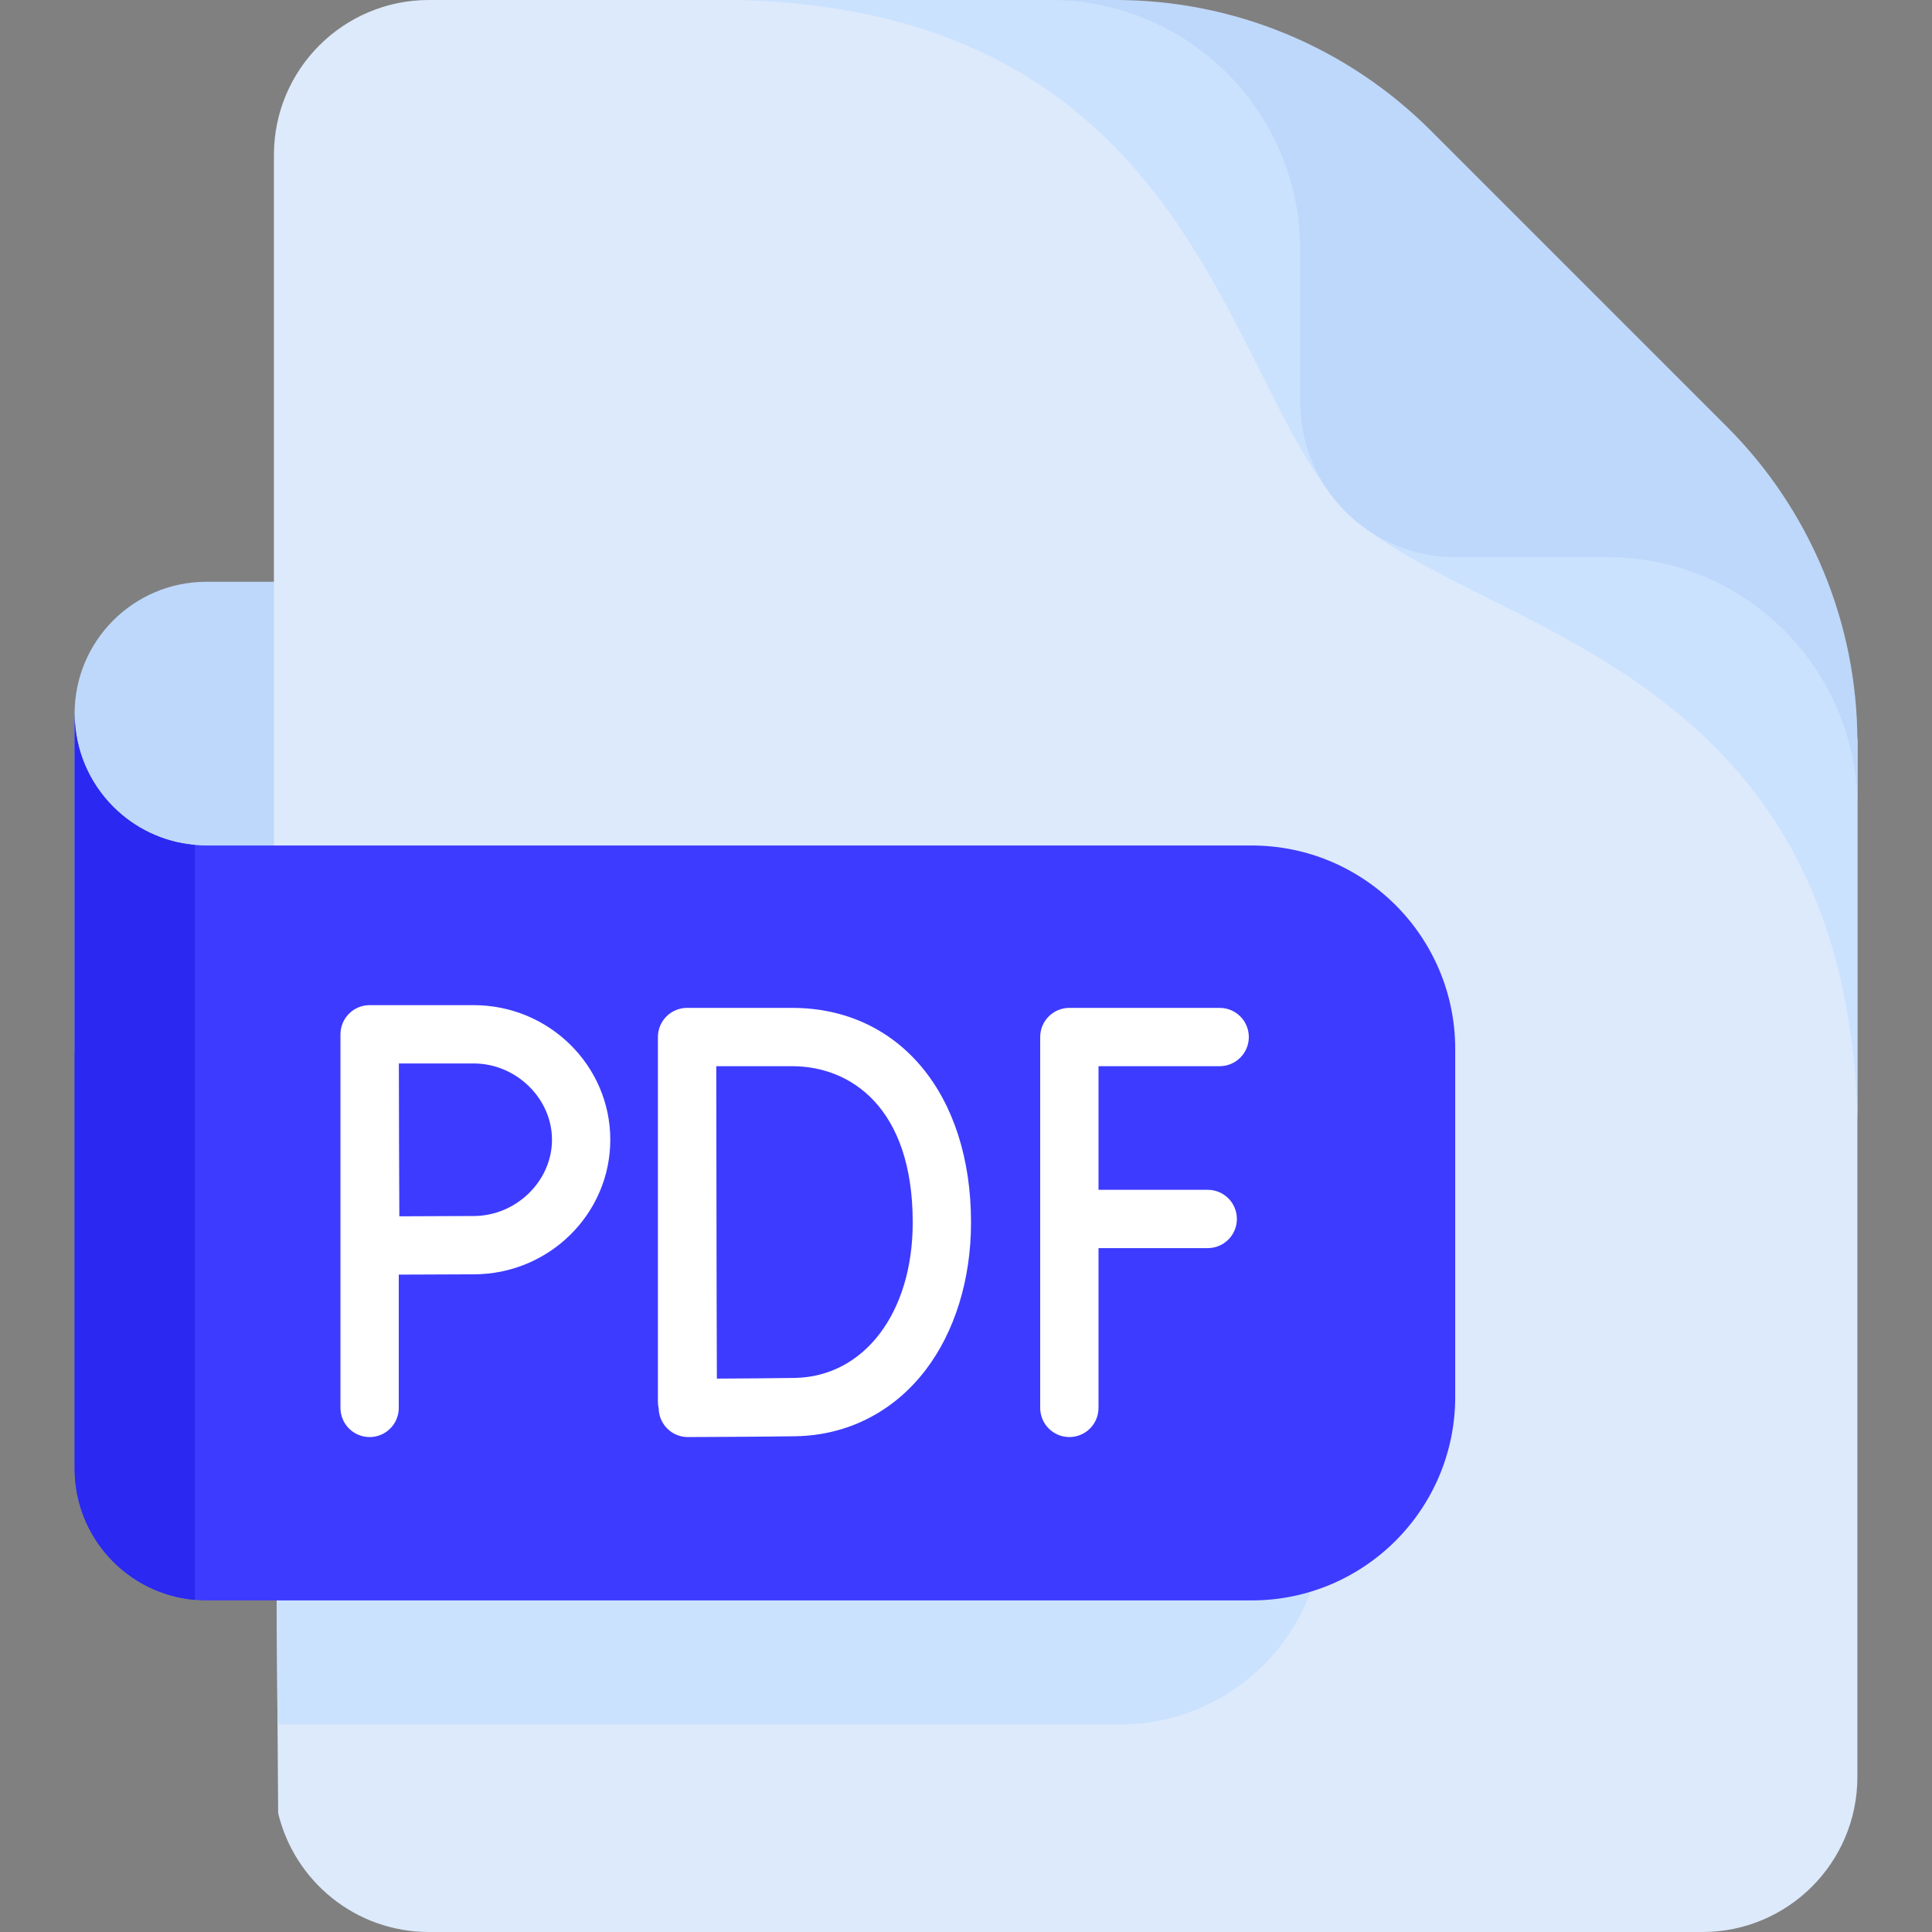
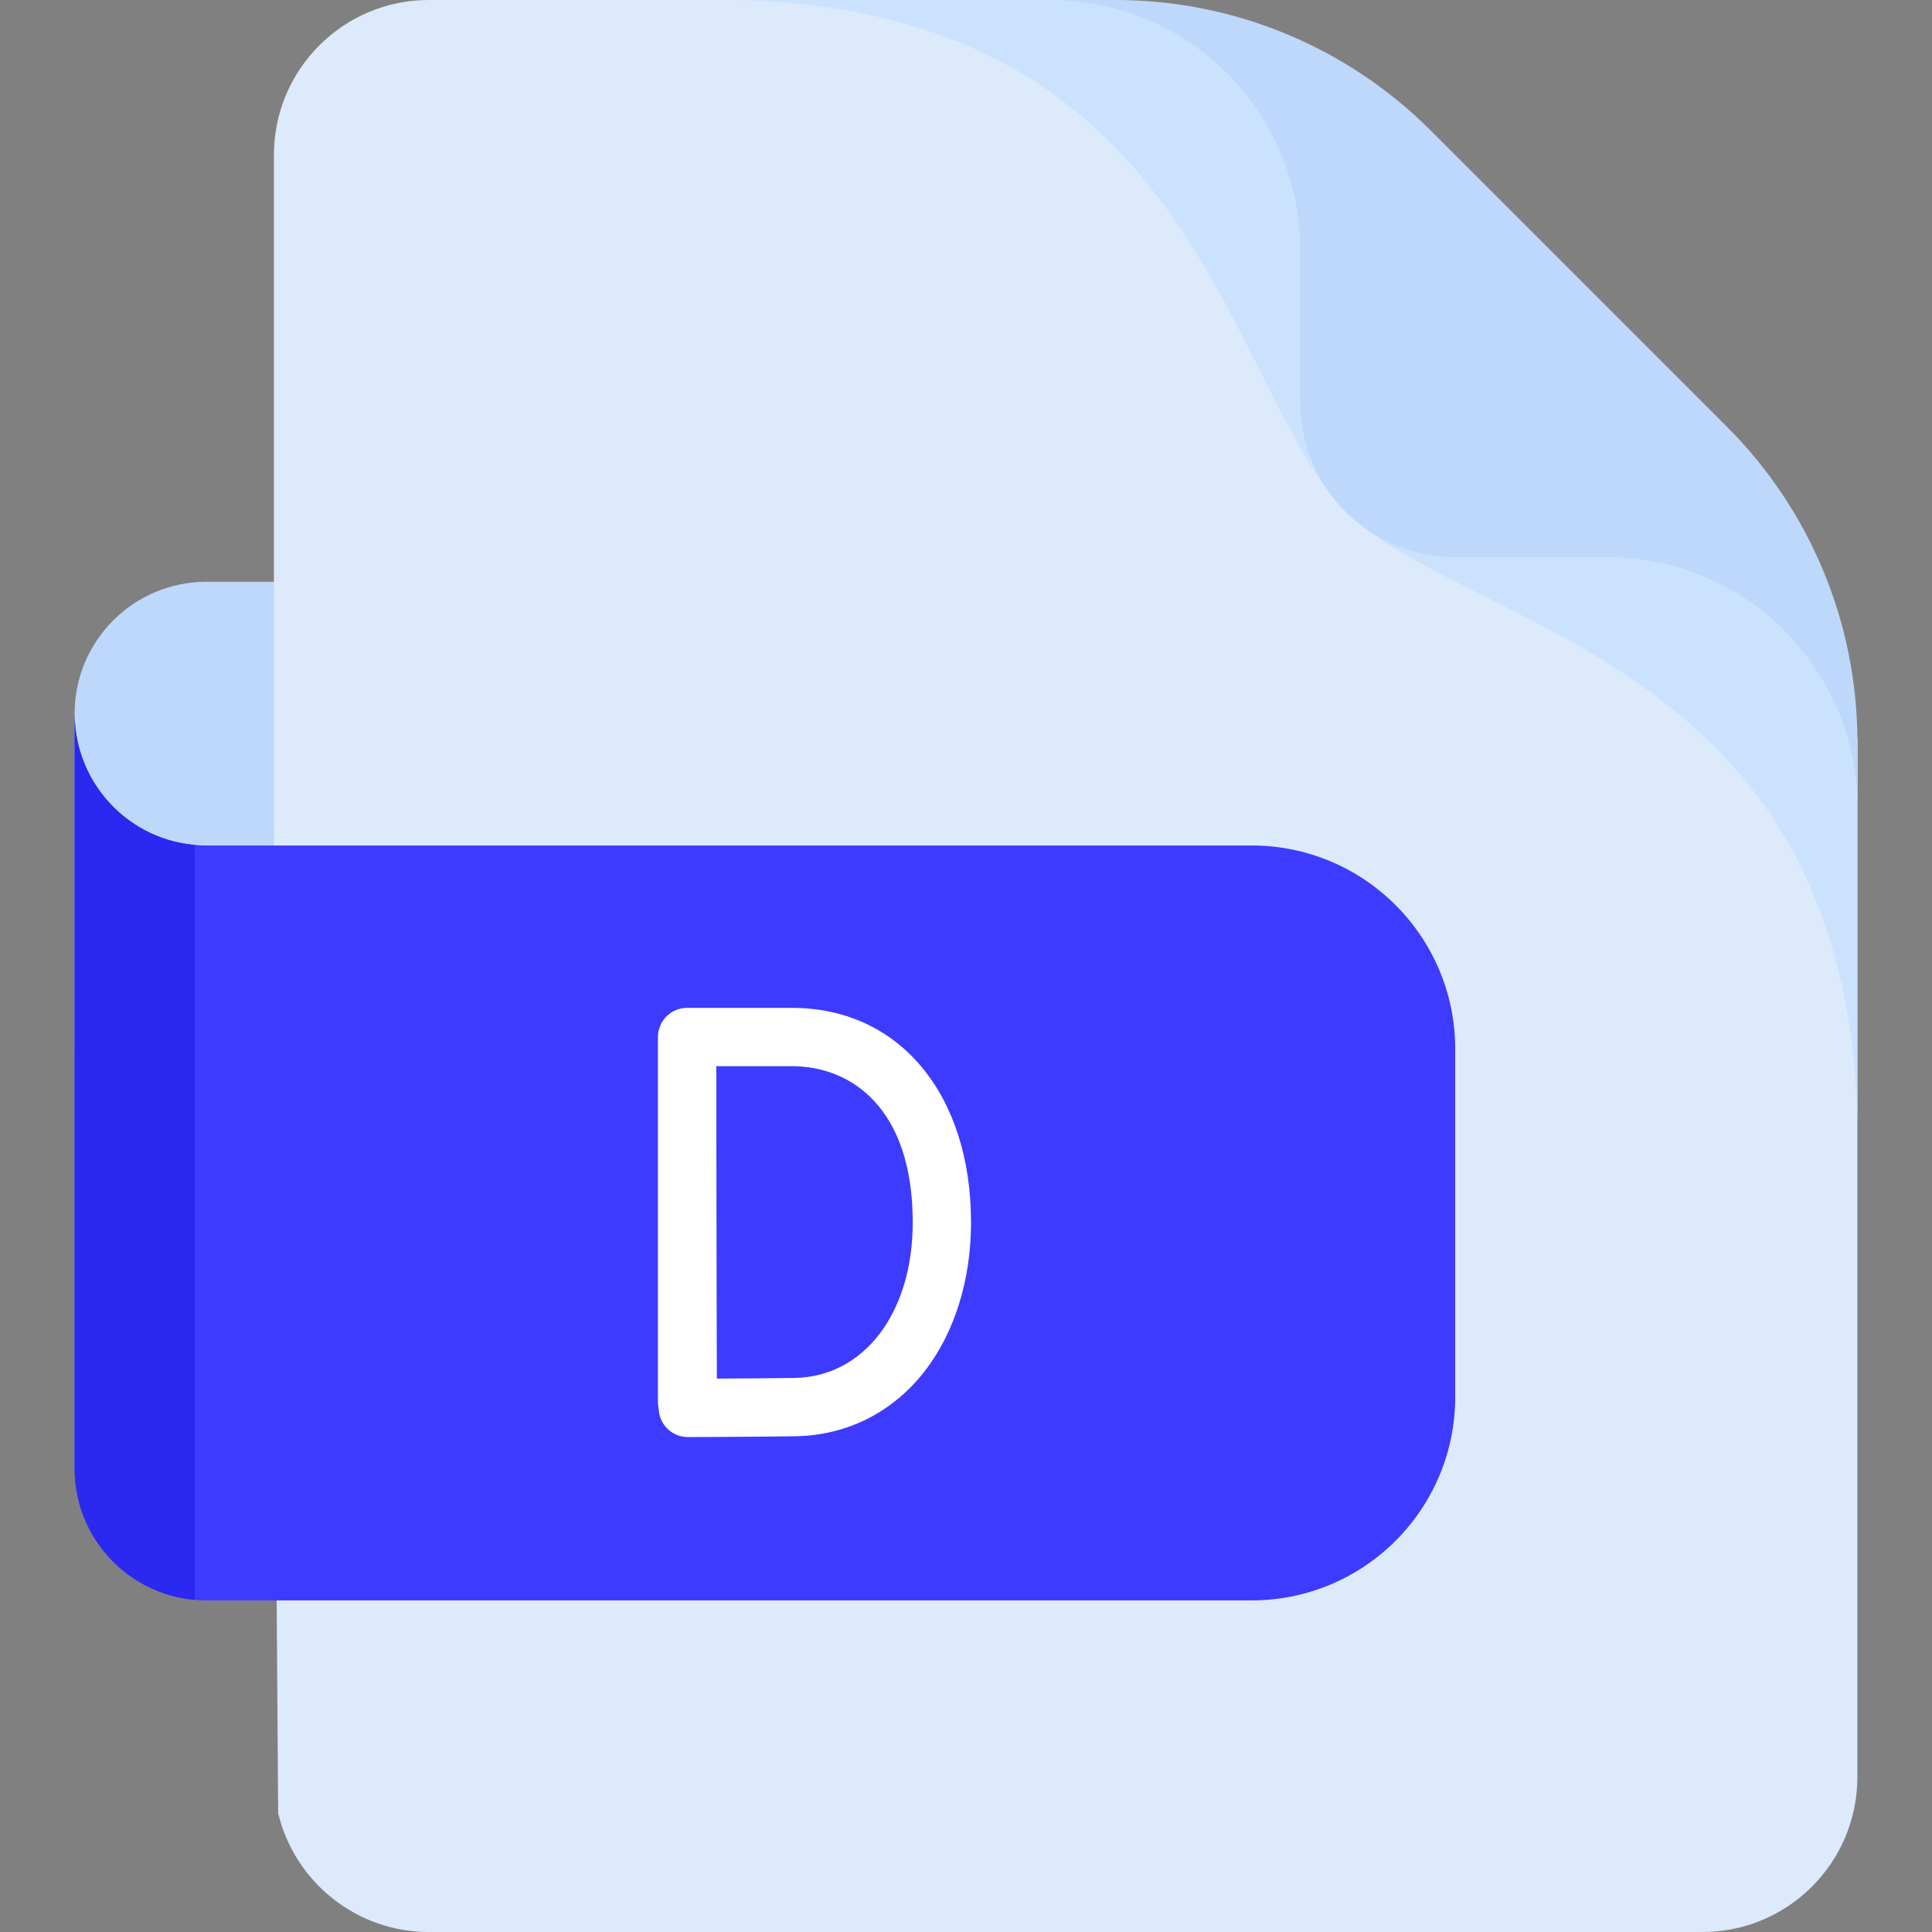
<svg xmlns="http://www.w3.org/2000/svg" id="Capa_1" height="512px" viewBox="0 0 512 512" width="512px" class="">
  <rect x="0" y="0" width="512" height="512" fill="#808080" stroke="none" />
  <g>
    <g>
      <path d="m117.733 154.177v124.699h-97.959v-89.755c0-19.295 15.648-34.944 34.944-34.944h17.863z" fill="#bed8fb" data-original="#BED8FB" />
      <path d="m492.226 196.528v274.389c0 22.695-18.389 41.084-41.073 41.084h-337.488c-19.388 0-35.634-13.434-39.951-31.503l-.165-23.488-.958-139.878v-276.048c.001-22.695 18.39-41.084 41.074-41.084h182.033c16.359 0 69.341 45.173 116.173 92.747 42.733 43.422 80.355 88.843 80.355 103.781z" fill="#ddeafb" data-original="#DDEAFB" class="" />
      <path d="m492.226 196.528v100.515c0-.113-.01-.227-.01-.35-3.091-123.333-103.554-129.04-136.406-161.893l56.062-42.052c42.732 43.421 80.354 88.842 80.354 103.78z" fill="#cbe2ff" data-original="#CBE2FF" class="" />
      <path d="m295.693 0h-100.515c.113 0 .227.01.35.01 123.333 3.091 129.04 103.554 161.893 136.406l42.052-56.062c-43.422-42.732-88.843-80.354-103.78-80.354z" fill="#cbe2ff" data-original="#CBE2FF" class="" />
      <path d="m492.225 196.533v17.377c0-36.586-29.668-66.253-66.253-66.253h-40.324c-22.684 0-41.081-18.397-41.081-41.081v-40.323c0-36.586-29.667-66.253-66.253-66.253h17.377c31.29 0 61.308 12.433 83.433 34.557l78.543 78.543c22.125 22.125 34.558 52.143 34.558 83.433z" fill="#bed8fb" data-original="#BED8FB" />
-       <path d="m350.706 310.909v92.139c0 29.803-24.158 53.961-53.961 53.961h-223.199l-.958-139.878v-60.183h224.157c29.803 0 53.961 24.157 53.961 53.961z" fill="#cbe2ff" data-original="#CBE2FF" class="" />
      <path d="m385.649 278.025v92.139c0 29.803-24.158 53.961-53.961 53.961h-276.964c-1.04 0-2.06-.041-3.08-.144-17.853-1.545-31.863-16.534-31.863-34.8v-200.06c0 9.643 3.915 18.378 10.24 24.704 5.635 5.645 13.197 9.375 21.623 10.096 1.02.103 2.04.144 3.08.144h276.964c29.804-.001 53.961 24.157 53.961 53.96z" fill="#dd636e" data-original="#DD636E" class="" style="fill:#3D3BFF" data-old_color="#dd636e" />
      <path d="m51.644 223.92v200.061c-17.853-1.545-31.863-16.534-31.863-34.8v-200.06c0 9.643 3.915 18.378 10.24 24.704 5.635 5.645 13.196 9.374 21.623 10.095z" fill="#da4a54" data-original="#DA4A54" class="active-path" style="fill:#2A28F1" data-old_color="#da4a54" />
      <g fill="#475959">
-         <path d="m323.224 282.551c4.268 0 7.726-3.459 7.726-7.726s-3.459-7.726-7.726-7.726h-39.834c-4.268 0-7.726 3.459-7.726 7.726v98.284c0 4.267 3.459 7.726 7.726 7.726s7.726-3.459 7.726-7.726v-42.346h28.944c4.268 0 7.726-3.459 7.726-7.726s-3.459-7.726-7.726-7.726h-28.944v-32.759h32.108z" data-original="#475959" class="" style="fill:#FFFFFF" data-old_color="#475959" />
        <path d="m209.917 267.099h-27.837c-2.051 0-4.019.816-5.469 2.268-1.449 1.452-2.262 3.421-2.258 5.473v.085.003 96.586c0 .602.076 1.185.206 1.747.039 2.005.852 3.919 2.276 5.333 1.448 1.437 3.404 2.243 5.444 2.243h.029c.84-.003 20.658-.079 28.557-.218 13.711-.239 25.92-6.451 34.378-17.49 7.795-10.174 12.089-24.082 12.089-39.161.001-34.016-19.054-56.869-47.415-56.869zm.68 98.069c-4.698.082-13.958.143-20.617.179-.038-11.273-.102-31.909-.102-41.487 0-8.015-.036-29.628-.057-41.308h20.096c15.453 0 31.964 10.88 31.964 41.416-.001 23.935-12.865 40.878-31.284 41.2z" data-original="#475959" class="" style="fill:#FFFFFF" data-old_color="#475959" />
-         <path d="m125.52 266.374h-27.568c-2.053 0-4.022.817-5.472 2.272-1.44 1.444-2.247 3.399-2.253 5.438 0 .006-.002.011-.002.017v99.009c0 4.267 3.459 7.726 7.726 7.726 4.268 0 7.726-3.459 7.726-7.726v-35.322c6.412-.035 15.305-.08 19.842-.08 19.968 0 36.213-16 36.213-35.667s-16.244-35.667-36.212-35.667zm0 55.881c-4.512 0-13.282.043-19.694.078-.035-6.584-.079-15.689-.079-20.293 0-3.884-.025-13.366-.045-20.214h19.819c11.254 0 20.761 9.257 20.761 20.214s-9.508 20.215-20.762 20.215z" data-original="#475959" class="" style="fill:#FFFFFF" data-old_color="#475959" />
      </g>
    </g>
  </g>
</svg>